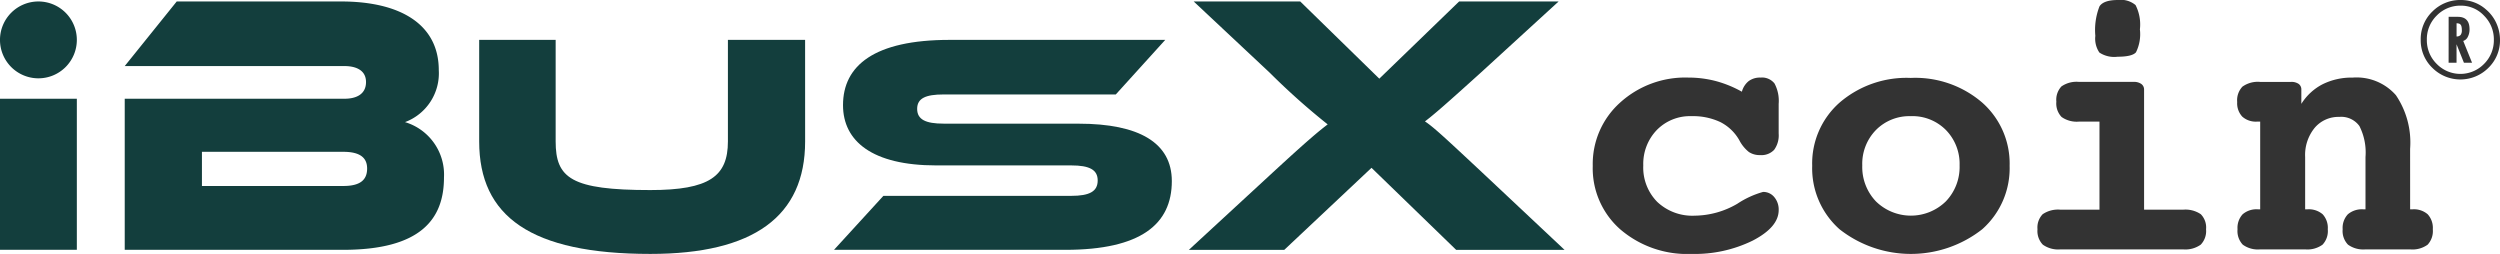
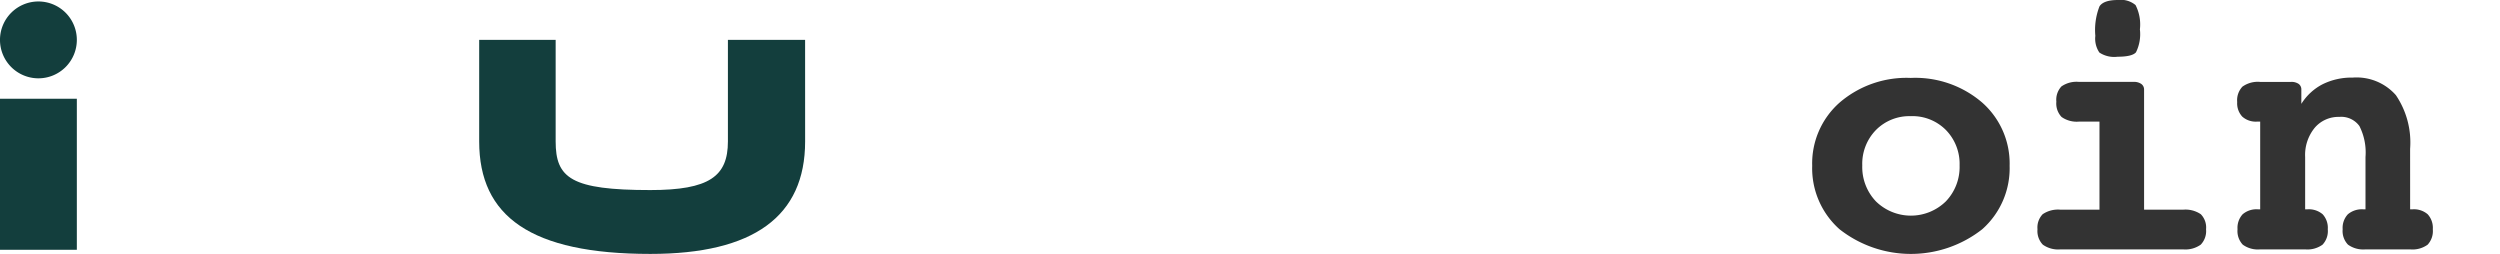
<svg xmlns="http://www.w3.org/2000/svg" width="246.142" height="25" viewBox="0 0 246.142 25">
  <defs>
    <clipPath id="a">
      <rect width="246.142" height="25" fill="none" />
    </clipPath>
  </defs>
  <g clip-path="url(#a)">
-     <path d="M242.295,0a3.7,3.7,0,0,1,2.475.938,3.821,3.821,0,0,1,1.011,1.338,4.01,4.01,0,0,1,.361,1.64A3.768,3.768,0,0,1,245,6.68a3.9,3.9,0,0,1-5.518,0,3.751,3.751,0,0,1-1.147-2.759,3.76,3.76,0,0,1,1.147-2.783A3.853,3.853,0,0,1,242.295,0m-.01.557a3.231,3.231,0,0,0-2.373.976,3.246,3.246,0,0,0-.972,2.388,3.258,3.258,0,0,0,.967,2.368,3.253,3.253,0,0,0,4.663.005,3.271,3.271,0,0,0,.967-2.378,3.283,3.283,0,0,0-.962-2.368,3.087,3.087,0,0,0-2.29-.991m-1.2,1.1h.9q1.158,0,1.157,1.216a1.565,1.565,0,0,1-.169.757.767.767,0,0,1-.451.4l.869,2.149h-.8l-.728-1.821V6.177h-.781Zm.781,1.934a.518.518,0,0,0,.4-.151.741.741,0,0,0,.118-.474,1.51,1.51,0,0,0-.028-.319.5.5,0,0,0-.085-.208.332.332,0,0,0-.159-.113.784.784,0,0,0-.246-.034Z" fill="#333" />
-     <path d="M171.5,9.03a2.009,2.009,0,0,1,.669-1.045,1.871,1.871,0,0,1,1.169-.347,1.566,1.566,0,0,1,1.374.58,3.627,3.627,0,0,1,.41,2.007v2.927a2.42,2.42,0,0,1-.446,1.6,1.718,1.718,0,0,1-1.374.518,1.915,1.915,0,0,1-1.106-.3,3.561,3.561,0,0,1-.946-1.159,4.476,4.476,0,0,0-1.874-1.793,6.291,6.291,0,0,0-2.837-.581,4.561,4.561,0,0,0-3.417,1.365,4.8,4.8,0,0,0-1.33,3.489,4.811,4.811,0,0,0,1.375,3.587,5.029,5.029,0,0,0,3.694,1.356,8.456,8.456,0,0,0,4.184-1.169,8.936,8.936,0,0,1,2.542-1.169,1.392,1.392,0,0,1,1.1.508,1.9,1.9,0,0,1,.437,1.277q0,1.677-2.542,3A12.955,12.955,0,0,1,166.539,25a10.114,10.114,0,0,1-7.022-2.427,8.011,8.011,0,0,1-2.7-6.246,8.114,8.114,0,0,1,2.676-6.209,9.543,9.543,0,0,1,6.745-2.48,10.629,10.629,0,0,1,2.677.338A11.108,11.108,0,0,1,171.5,9.03" fill="#333" />
    <path d="M188.131,7.672a10.1,10.1,0,0,1,7.03,2.428,8,8,0,0,1,2.7,6.227,8.024,8.024,0,0,1-2.7,6.246,11.37,11.37,0,0,1-14.043,0,8.024,8.024,0,0,1-2.695-6.246,7.991,7.991,0,0,1,2.7-6.227,10.087,10.087,0,0,1,7-2.428m0,3.766A4.616,4.616,0,0,0,184.7,12.8a4.758,4.758,0,0,0-1.347,3.488,4.9,4.9,0,0,0,1.347,3.542,4.923,4.923,0,0,0,6.879,0,4.883,4.883,0,0,0,1.356-3.542,4.762,4.762,0,0,0-1.347-3.488,4.64,4.64,0,0,0-3.453-1.365" fill="#333" />
    <path d="M211.1,20.645h3.836a2.689,2.689,0,0,1,1.749.447,1.862,1.862,0,0,1,.517,1.481,1.93,1.93,0,0,1-.527,1.517,2.616,2.616,0,0,1-1.739.463H202.872a2.616,2.616,0,0,1-1.74-.463,1.93,1.93,0,0,1-.527-1.517,1.881,1.881,0,0,1,.509-1.481,2.684,2.684,0,0,1,1.758-.447h3.836V11.973h-2.015a2.585,2.585,0,0,1-1.714-.454,1.917,1.917,0,0,1-.517-1.509,1.923,1.923,0,0,1,.5-1.5,2.6,2.6,0,0,1,1.731-.447h5.371a1.238,1.238,0,0,1,.765.205.673.673,0,0,1,.27.563ZM208.529,0a2.254,2.254,0,0,1,1.731.5,4.208,4.208,0,0,1,.428,2.391,4.027,4.027,0,0,1-.385,2.257c-.254.292-.86.437-1.81.437a2.649,2.649,0,0,1-1.793-.411,2.415,2.415,0,0,1-.4-1.641,6.376,6.376,0,0,1,.41-2.909Q207.119,0,208.529,0" fill="#333" />
    <path d="M237.294,20.61h.232a2.061,2.061,0,0,1,1.5.491,1.98,1.98,0,0,1,.5,1.472,1.97,1.97,0,0,1-.509,1.517,2.54,2.54,0,0,1-1.722.463H232.9a2.574,2.574,0,0,1-1.721-.463,1.93,1.93,0,0,1-.528-1.517,1.955,1.955,0,0,1,.509-1.472,2.122,2.122,0,0,1,1.526-.491h.214V15.453a5.747,5.747,0,0,0-.6-3.043,2.209,2.209,0,0,0-1.989-.9,3.057,3.057,0,0,0-2.418,1.079,4.218,4.218,0,0,0-.936,2.864V20.61h.214a2.082,2.082,0,0,1,1.515.491,1.972,1.972,0,0,1,.5,1.472,1.949,1.949,0,0,1-.517,1.517,2.541,2.541,0,0,1-1.712.463h-4.426a2.539,2.539,0,0,1-1.713-.463,1.95,1.95,0,0,1-.518-1.517,1.972,1.972,0,0,1,.5-1.472,2.086,2.086,0,0,1,1.517-.491h.214V11.973h-.3a2,2,0,0,1-1.464-.491,1.924,1.924,0,0,1-.5-1.436,1.943,1.943,0,0,1,.517-1.516,2.606,2.606,0,0,1,1.749-.465h3.033a1.238,1.238,0,0,1,.758.2.672.672,0,0,1,.259.571v1.391a5.369,5.369,0,0,1,2.1-1.936,6.425,6.425,0,0,1,2.953-.651,5.149,5.149,0,0,1,4.256,1.731,8.3,8.3,0,0,1,1.4,5.282Z" fill="#333" />
    <rect width="7.565" height="14.871" transform="translate(0 9.722)" fill="#133e3d" />
-     <path d="M43.713,17.47c0,4.058-2.231,7.127-9.942,7.127H12.28V9.722H33.917c1.1,0,2.12-.4,2.12-1.646,0-1.206-1.06-1.571-2.12-1.571H12.28L17.4.145H33.588c5.848,0,9.613,2.266,9.613,6.762a5.132,5.132,0,0,1-3.326,5.116,5.392,5.392,0,0,1,3.838,5.447M19.882,14.948v3.363H33.807c1.645,0,2.339-.586,2.339-1.719,0-1.06-.694-1.644-2.339-1.644Z" fill="#133e3d" />
    <path d="M79.27,13.925Q79.27,25,64.029,25c-11.77,0-16.85-3.692-16.85-11.075v-10h7.529v10c0,3.618,1.535,4.788,9.321,4.788,5.811,0,7.639-1.352,7.639-4.788v-10h7.6Z" fill="#133e3d" />
-     <path d="M106.2,12.177c5.958,0,9.174,1.885,9.174,5.653,0,4.234-3.034,6.767-10.49,6.767H82.115l4.861-5.314h18.5c1.791,0,2.6-.433,2.6-1.514,0-1.051-.8-1.483-2.6-1.483h-13.3c-6.287,0-9.175-2.38-9.175-5.932,0-3.893,3.07-6.427,10.49-6.427h21.236L109.857,9.3H92.9c-1.754,0-2.6.37-2.6,1.42s.841,1.453,2.6,1.453Z" fill="#133e3d" />
-     <path d="M153.456.145,145.743,7.2c-3.4,3.071-4.532,4.058-5.446,4.752.877.585,1.974,1.609,5.921,5.3L154.04,24.6H143.368l-8.334-8.077L126.445,24.6h-9.394l7.969-7.346c3.727-3.436,4.788-4.313,5.7-5.007a68.489,68.489,0,0,1-5.7-5.081L117.527.145h10.49l7.785,7.6,7.858-7.6Z" fill="#133e3d" />
    <path d="M7.565,3.927A3.783,3.783,0,1,1,3.783.145,3.782,3.782,0,0,1,7.565,3.927" fill="#133e3d" />
  </g>
</svg>